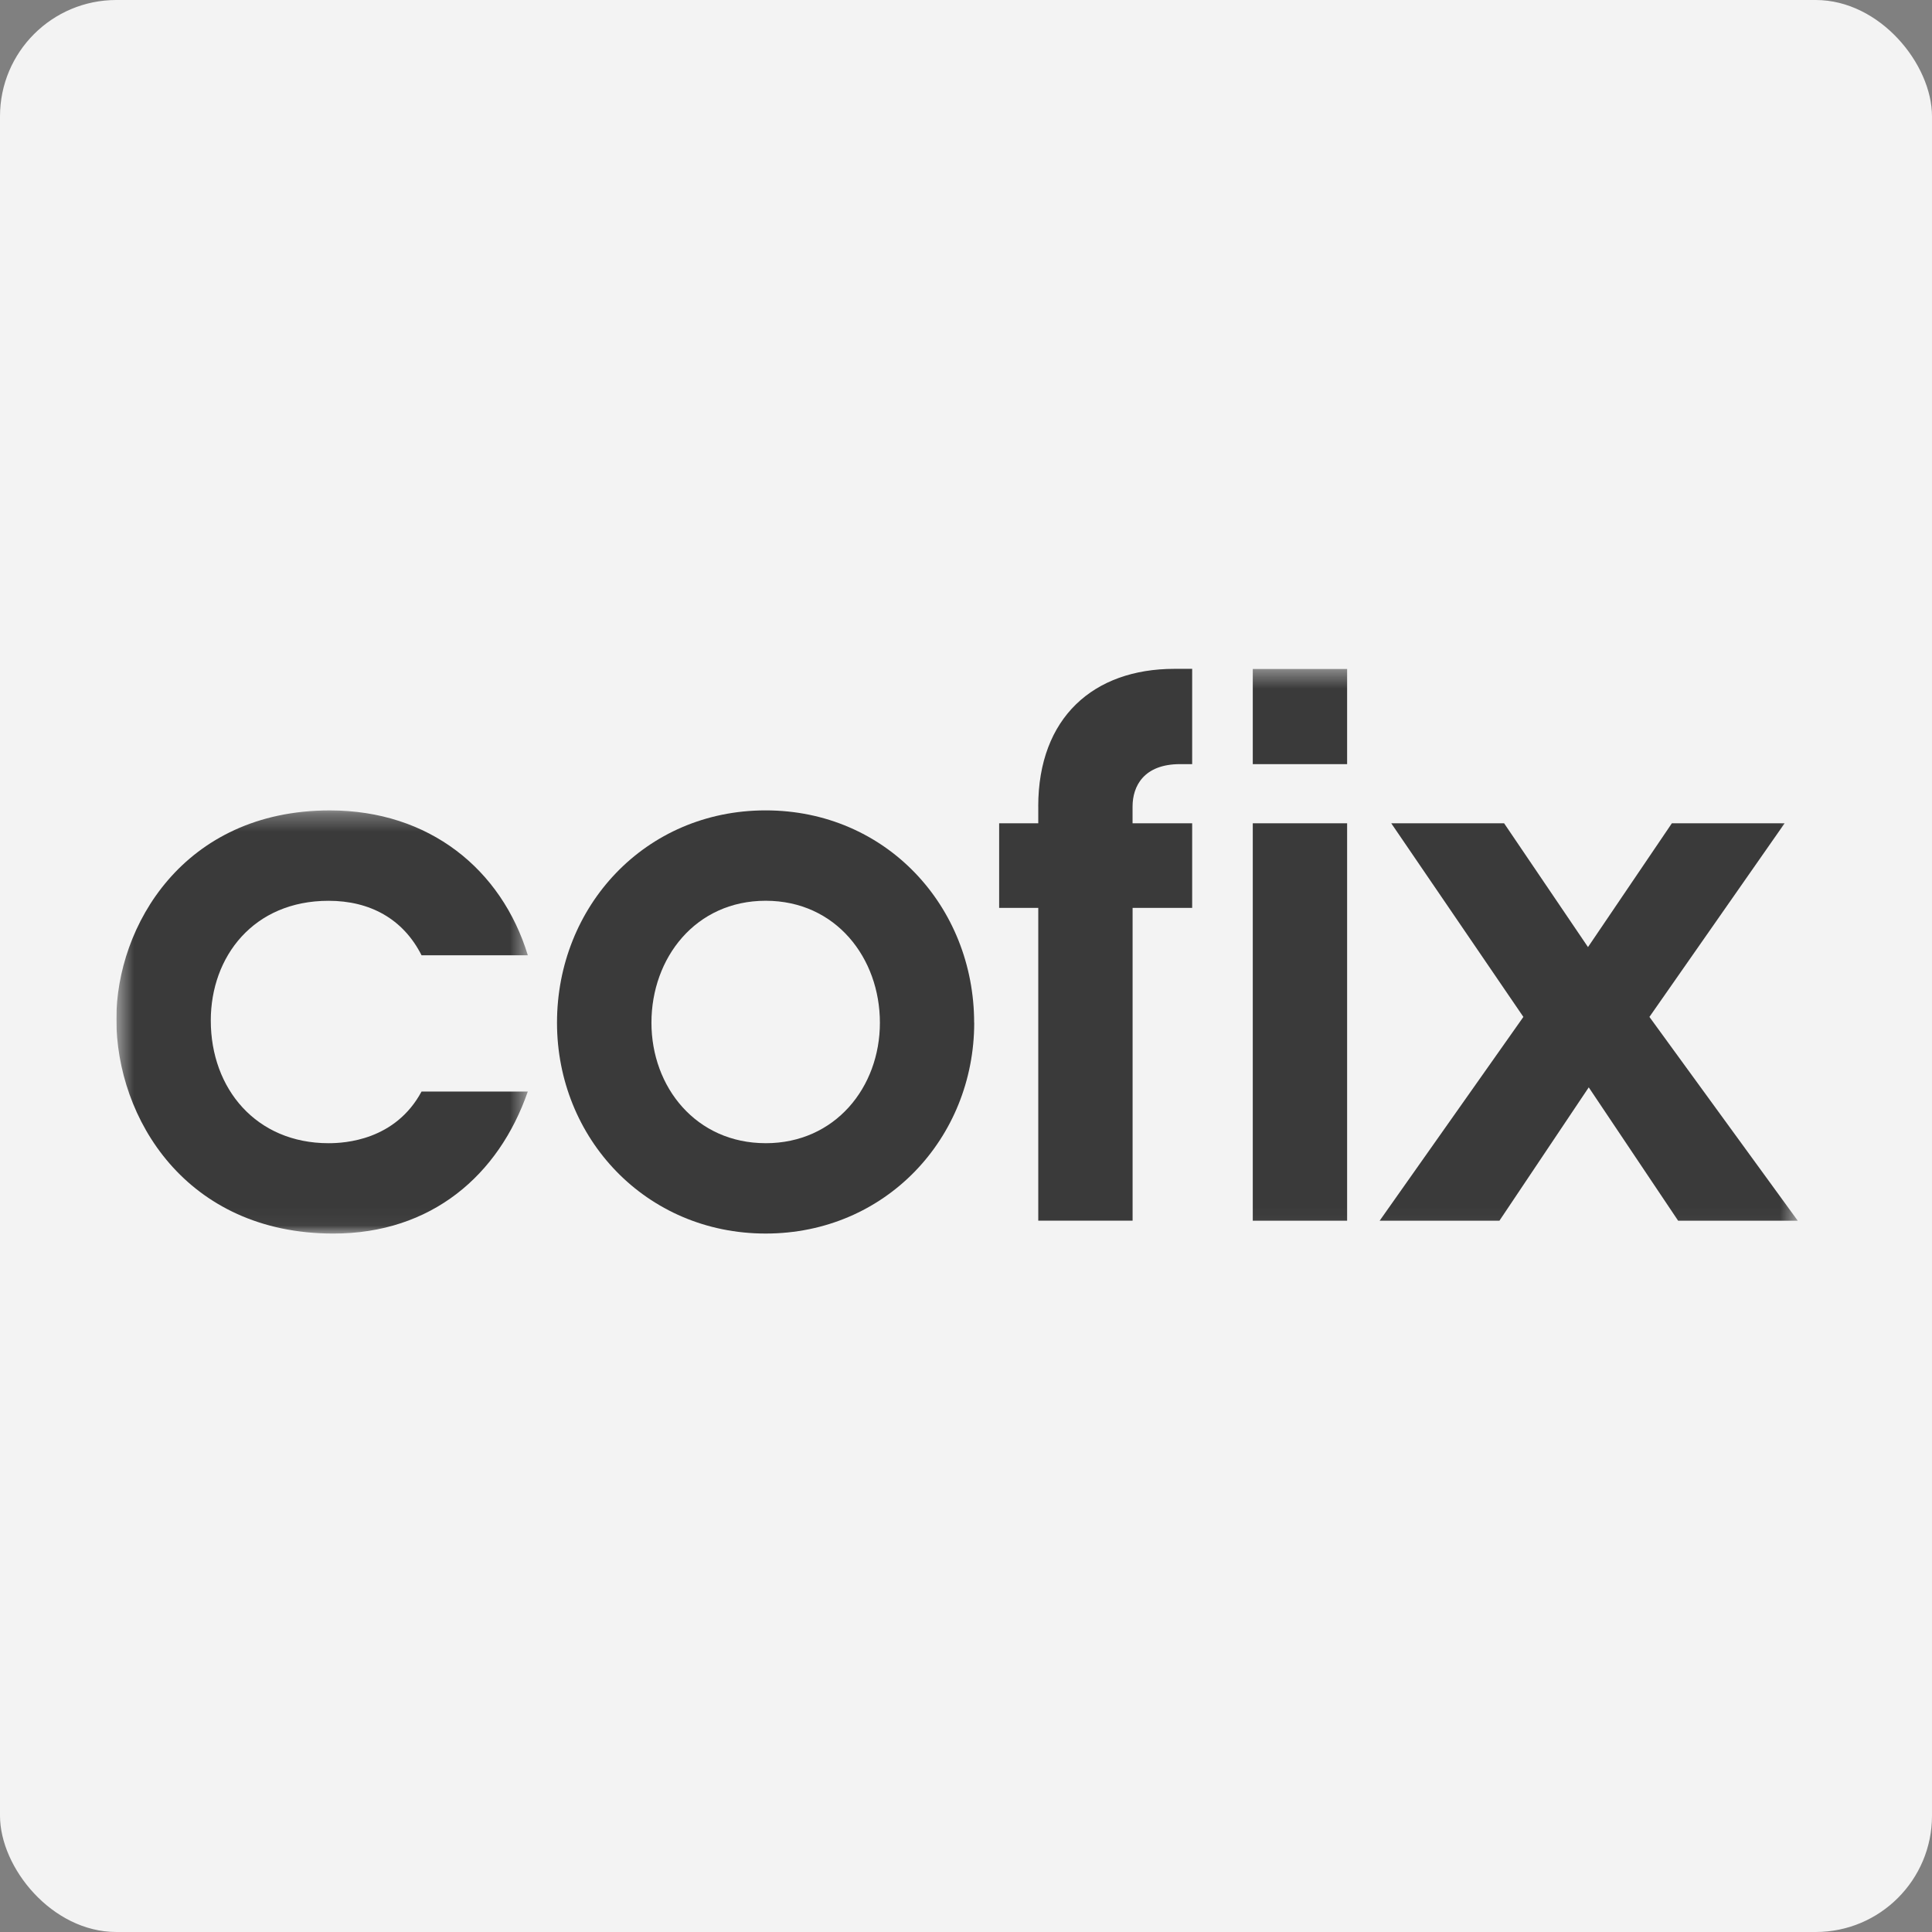
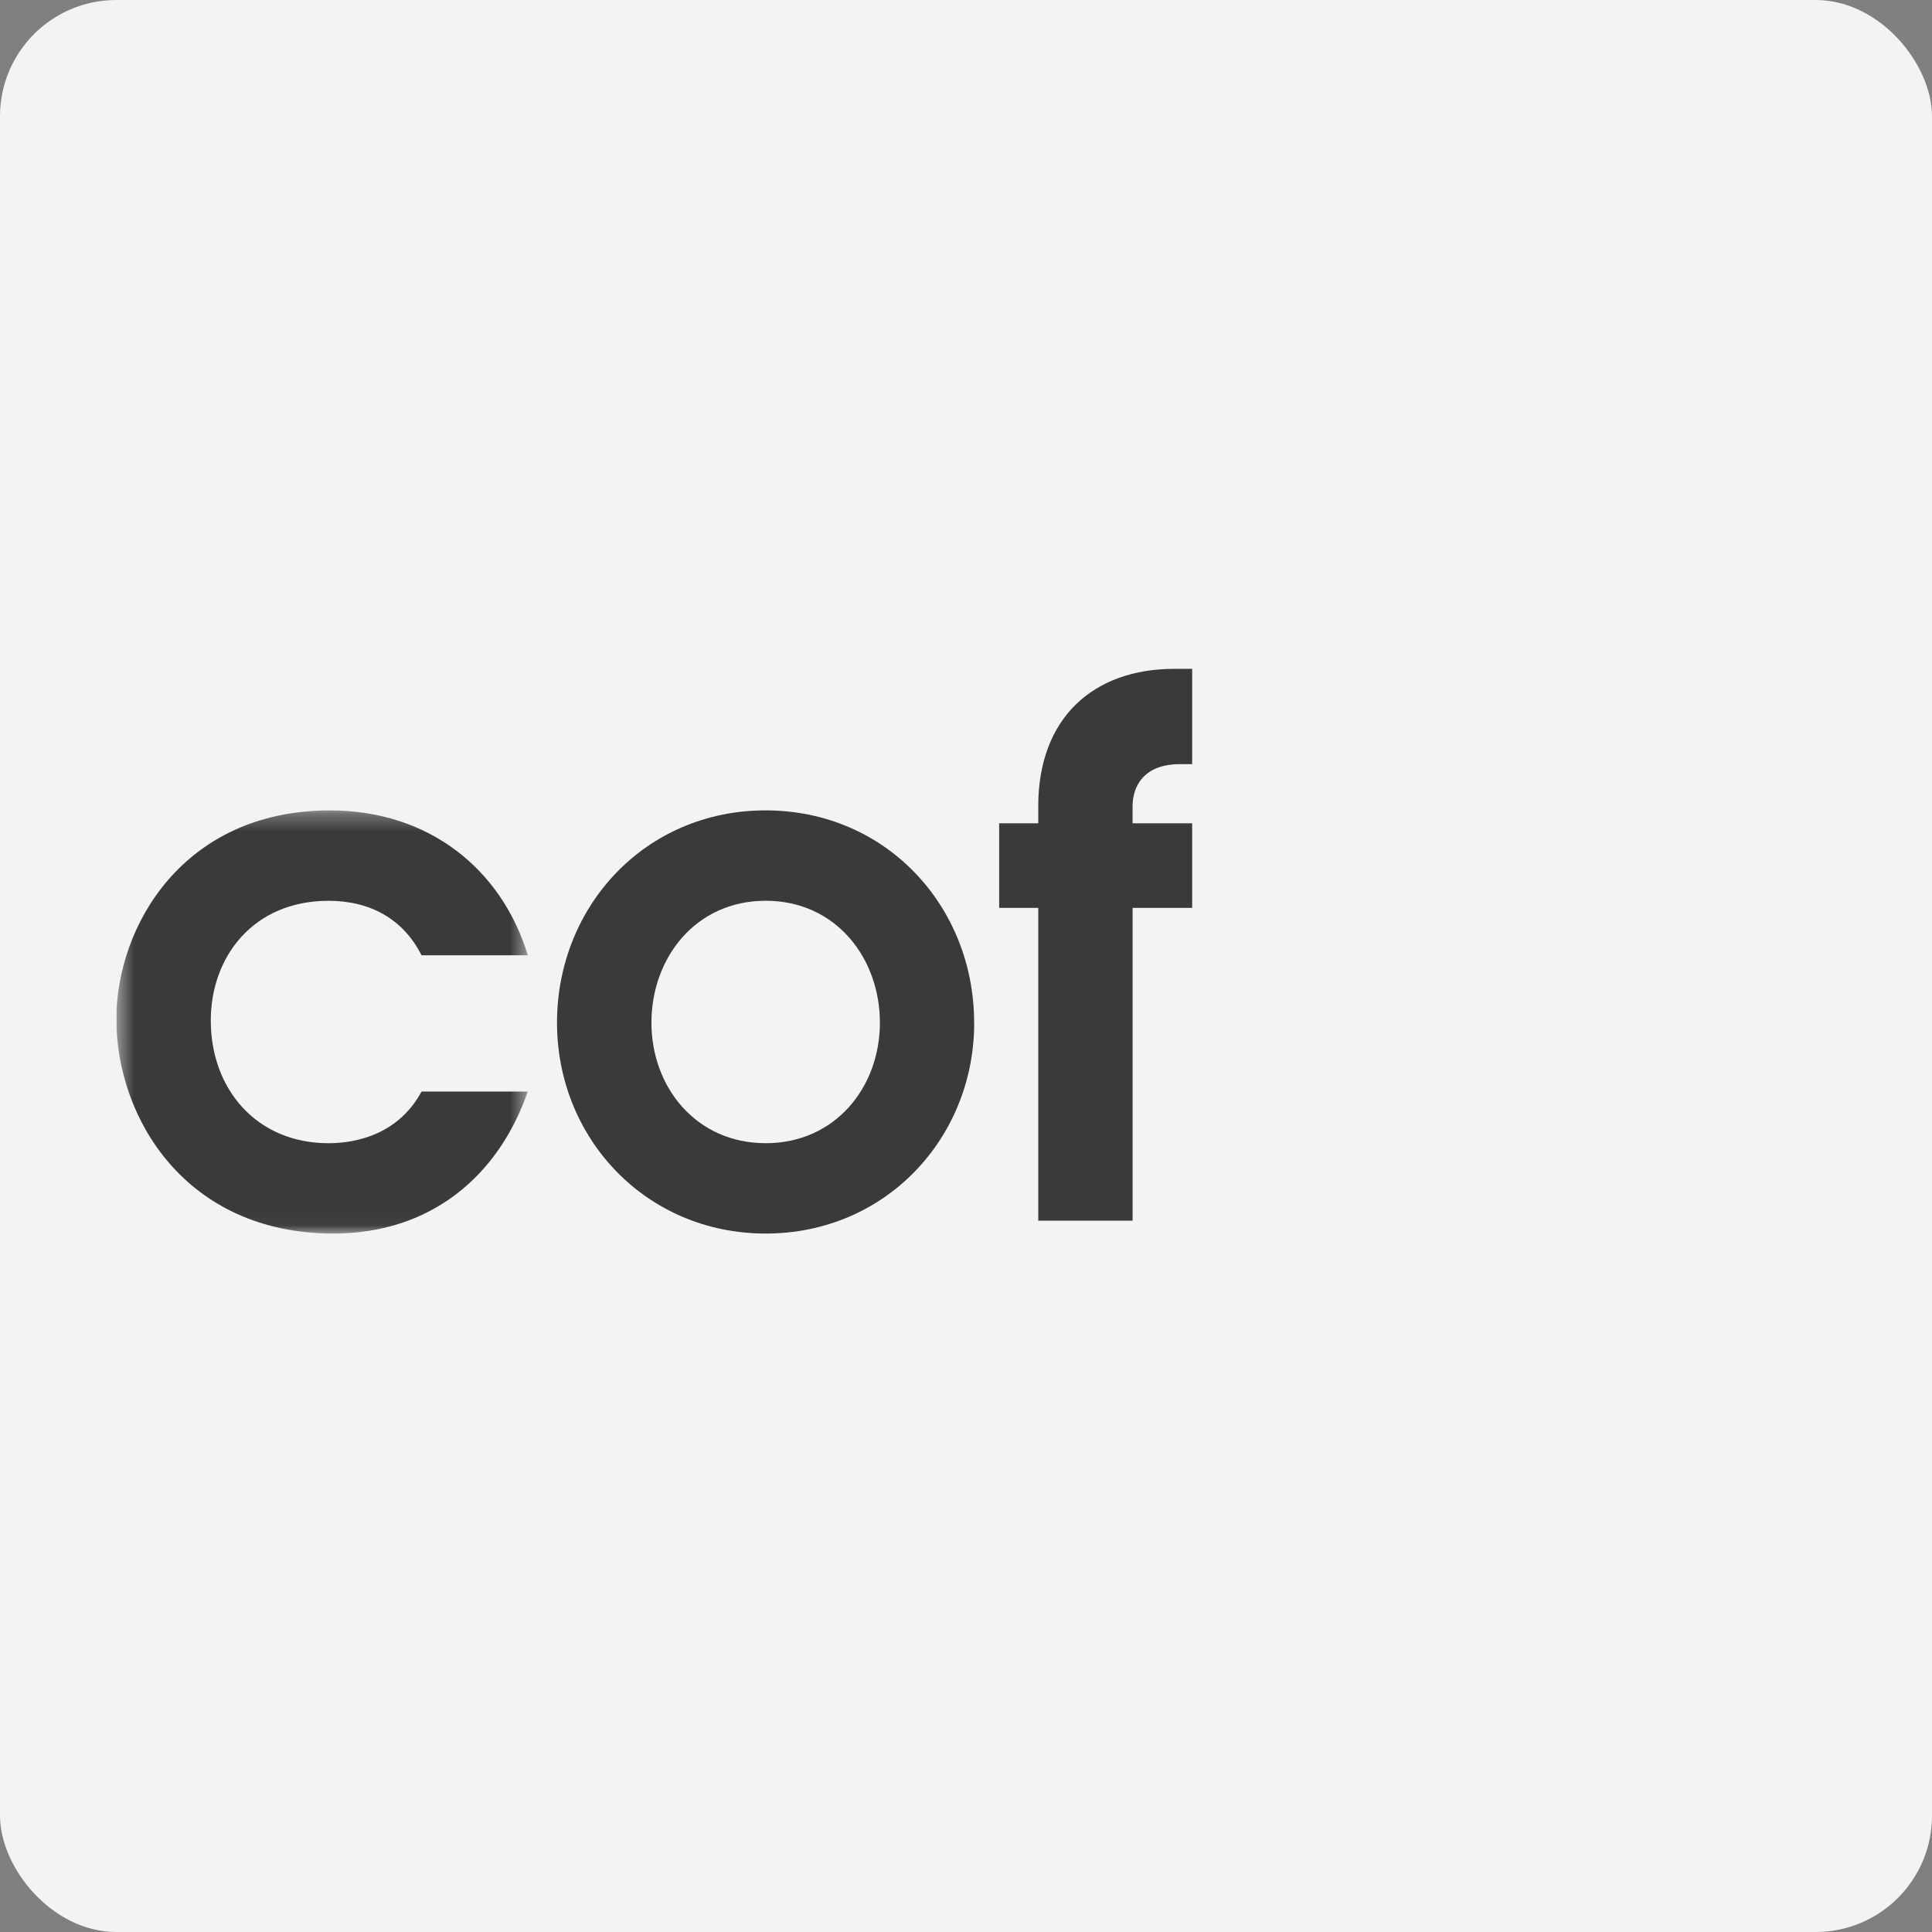
<svg xmlns="http://www.w3.org/2000/svg" width="108" height="108" viewBox="0 0 108 108" fill="none">
  <rect x="0" y="0" width="108" height="108" fill="#808080" stroke="none" />
  <rect width="108" height="108" rx="6.502" fill="#F3F3F3" />
  <g opacity="0.8" clip-path="url(#clip0_109_365)">
    <mask id="mask0_109_365" style="mask-type:luminance" maskUnits="userSpaceOnUse" x="6" y="45" width="24" height="24">
      <path d="M6.504 45.302H29.506V68.957H6.504V45.302Z" fill="white" />
    </mask>
    <g mask="url(#mask0_109_365)">
      <path fill-rule="evenodd" clip-rule="evenodd" d="M18.367 50.355C20.671 50.355 22.534 51.357 23.565 53.401H29.506C28.037 48.59 23.991 45.302 18.441 45.302C10.23 45.302 6.504 51.798 6.504 56.968C6.504 62.505 10.387 68.957 18.638 68.957C24.109 68.957 27.877 65.71 29.504 61.018L23.564 61.019C22.094 63.747 19.279 63.906 18.367 63.906C14.321 63.906 11.783 60.861 11.783 57.049C11.783 53.481 14.163 50.355 18.367 50.355Z" fill="#0B0B0B" />
    </g>
    <path fill-rule="evenodd" clip-rule="evenodd" d="M42.802 63.905C38.915 63.905 36.416 60.777 36.416 57.169C36.416 53.559 38.872 50.353 42.802 50.353C46.732 50.353 49.187 53.563 49.187 57.171C49.187 60.777 46.689 63.906 42.802 63.906M42.798 45.301C36.056 45.301 31.137 50.674 31.137 57.171C31.137 63.623 36.102 68.956 42.802 68.956C49.502 68.956 54.459 63.626 54.459 57.171H54.455C54.455 50.673 49.541 45.301 42.798 45.301ZM58.04 45.084V46.022H55.853V50.752H58.04V68.235H63.313V50.75H66.643V46.022H63.311V45.083C63.311 43.96 63.927 42.715 65.969 42.715H66.643V37.389H65.65C61.131 37.389 58.038 40.112 58.038 45.084" fill="#0B0B0B" />
    <mask id="mask1_109_365" style="mask-type:luminance" maskUnits="userSpaceOnUse" x="6" y="37" width="95" height="32">
      <path d="M6.504 68.957H100.494V37.385H6.504V68.957Z" fill="white" />
    </mask>
    <g mask="url(#mask1_109_365)">
-       <path fill-rule="evenodd" clip-rule="evenodd" d="M70.031 42.715H75.305V37.385H70.031V42.715ZM70.031 68.238H75.305V46.023H70.031V68.238ZM92.204 56.846L99.761 46.023H93.458L88.77 52.943L84.081 46.023H77.772L85.158 56.846L77.124 68.238H83.819L88.812 60.784L93.808 68.238H100.495L92.204 56.846Z" fill="#0B0B0B" />
-     </g>
+       </g>
  </g>
  <defs>
    <clipPath id="clip0_109_365">
      <rect width="94.274" height="31.696" fill="white" transform="translate(6.502 37.385)" />
    </clipPath>
  </defs>
</svg>